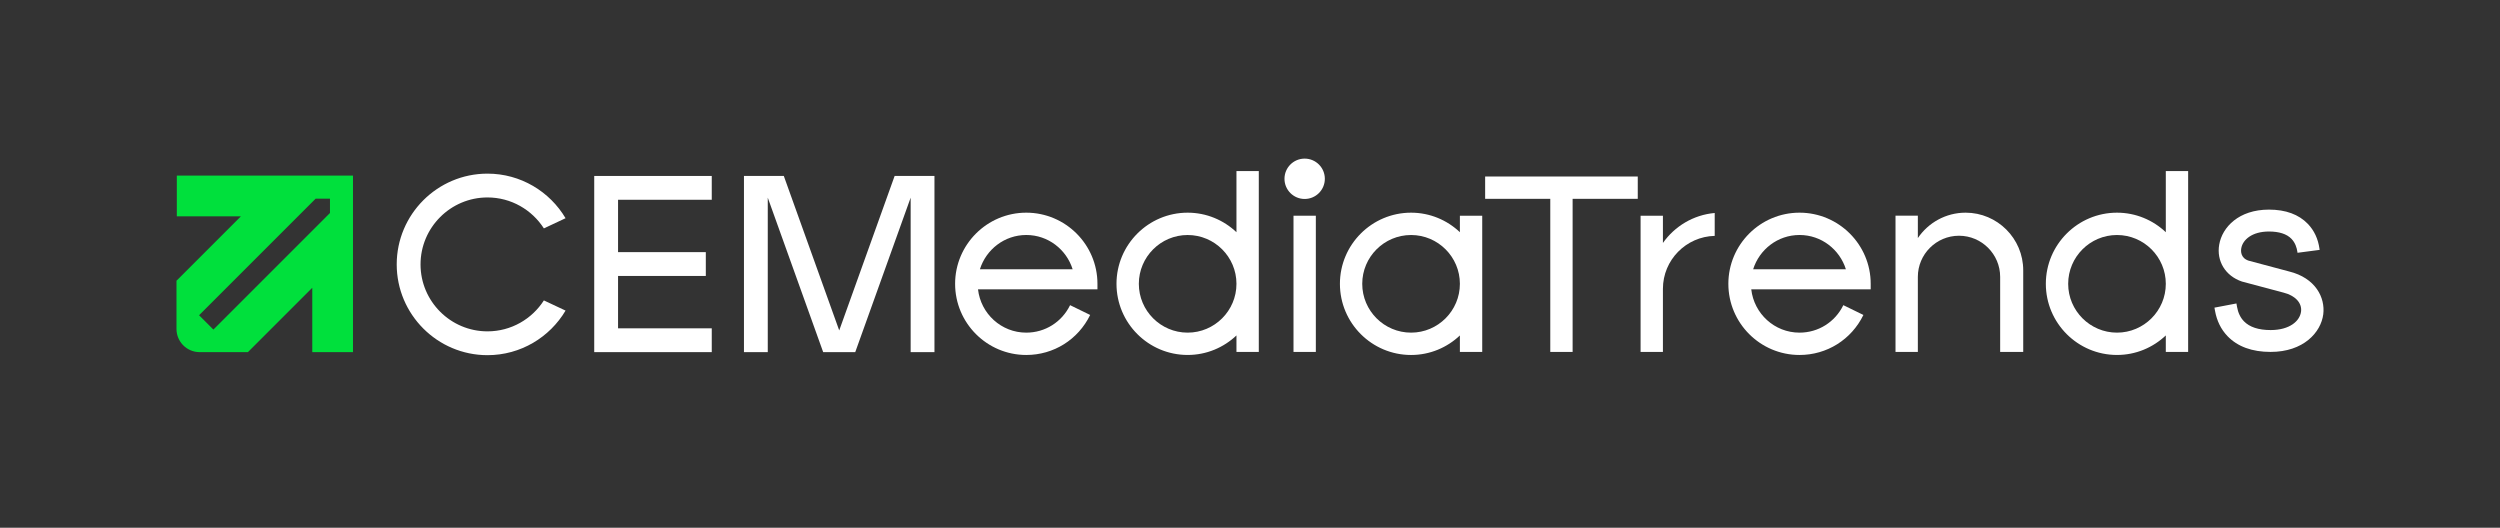
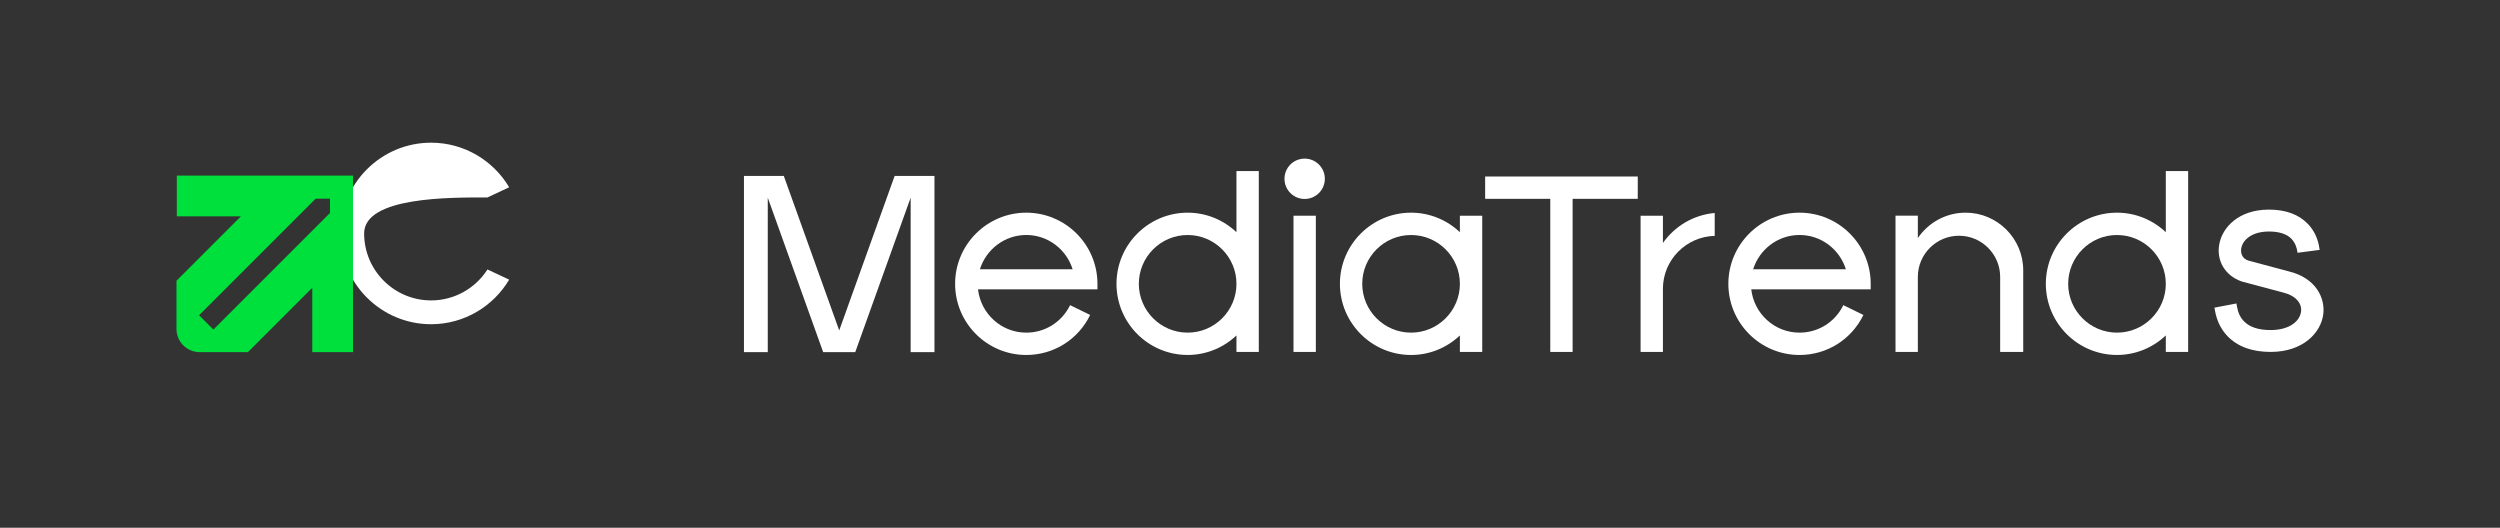
<svg xmlns="http://www.w3.org/2000/svg" id="Layer_1" x="0px" y="0px" viewBox="0 0 1413.55 298.4" style="enable-background:new 0 0 1413.55 298.4;" xml:space="preserve">
  <rect x="0" y="0" width="1413.55" height="298.4" fill="#333333" stroke="none" />
  <style type="text/css">	.st0{fill:#FFFFFF;}	.st1{fill:#00E03C;}</style>
  <g>
    <g>
      <g>
-         <path class="st0" d="M275.63,111.64c13.38,0,25.15,6.99,31.89,17.5l12.26-5.76c-8.95-15.07-25.39-25.2-44.15-25.2    c-28.3,0-51.32,23.02-51.32,51.32s23.02,51.32,51.32,51.32c18.76,0,35.2-10.13,44.15-25.2l-12.26-5.76    c-6.73,10.51-18.51,17.5-31.89,17.5c-20.87,0-37.85-16.98-37.85-37.85S254.76,111.64,275.63,111.64z" />
-         <polygon class="st0" points="335.99,199.1 402.44,199.1 402.44,185.64 349.46,185.64 349.46,156.03 399.08,156.03 399.08,142.56     349.46,142.56 349.46,112.95 402.44,112.95 402.44,99.49 335.99,99.49    " />
+         <path class="st0" d="M275.63,111.64l12.26-5.76c-8.95-15.07-25.39-25.2-44.15-25.2    c-28.3,0-51.32,23.02-51.32,51.32s23.02,51.32,51.32,51.32c18.76,0,35.2-10.13,44.15-25.2l-12.26-5.76    c-6.73,10.51-18.51,17.5-31.89,17.5c-20.87,0-37.85-16.98-37.85-37.85S254.76,111.64,275.63,111.64z" />
        <path class="st0" d="M580.27,120.25c-22.18,0-40.23,18.05-40.23,40.23c0,22.19,18.04,40.23,40.23,40.23    c15.48,0,29.33-8.67,36.13-22.63l-11.35-5.54c-4.67,9.58-14.17,15.54-24.78,15.54c-14.14,0-25.71-10.73-27.28-24.47h67.53v-3.14    C620.52,138.3,602.47,120.25,580.27,120.25z M554.06,152.24c3.53-11.18,13.88-19.37,26.23-19.37c12.33,0,22.68,8.19,26.2,19.37    H554.06z" />
        <path class="st0" d="M699.12,131.29c-7.21-6.82-16.92-11.04-27.6-11.04c-22.18,0-40.23,18.04-40.23,40.22    c0,22.19,18.04,40.23,40.23,40.23c10.69,0,20.39-4.22,27.6-11.04v9.32h12.63V96.72h-12.63V131.29z M671.52,188.08    c-15.22,0-27.6-12.38-27.6-27.6c0-15.22,12.38-27.6,27.6-27.6c15.22,0,27.6,12.38,27.6,27.6    C699.12,175.7,686.74,188.08,671.52,188.08z" />
        <path class="st0" d="M737.68,89.68c-6.3,0-11.41,5.11-11.41,11.41c0,6.3,5.11,11.41,11.41,11.41c6.3,0,11.41-5.11,11.41-11.41    C749.09,94.79,743.98,89.68,737.68,89.68z" />
        <rect x="731.37" y="121.97" class="st0" width="12.63" height="77.02" />
        <path class="st0" d="M825.45,131.29c-7.21-6.82-16.92-11.04-27.6-11.04c-22.19,0-40.23,18.05-40.23,40.23    c0,22.19,18.04,40.23,40.23,40.23c10.69,0,20.39-4.22,27.6-11.04v9.32h12.63v-77.02h-12.63V131.29z M797.85,188.08    c-15.22,0-27.61-12.38-27.61-27.6c0-15.22,12.38-27.6,27.61-27.6c15.21,0,27.6,12.38,27.6,27.6    C825.45,175.7,813.07,188.08,797.85,188.08z" />
        <polygon class="st0" points="839.73,112.42 876.56,112.42 876.56,198.99 889.19,198.99 889.19,112.42 926.02,112.42 926.02,99.8     839.73,99.8    " />
        <path class="st0" d="M940.25,137.37v-15.4h-12.63v77.02h12.63v-35.68c0-16.3,13.07-29.54,29.28-29.94v-12.94    C957.43,121.5,946.89,127.96,940.25,137.37z" />
        <path class="st0" d="M1017.48,120.25c-22.18,0-40.23,18.05-40.23,40.23c0,22.19,18.04,40.23,40.23,40.23    c15.48,0,29.33-8.67,36.13-22.63l-11.35-5.54c-4.67,9.58-14.17,15.54-24.78,15.54c-14.14,0-25.71-10.73-27.28-24.47h67.53v-3.14    C1057.73,138.3,1039.69,120.25,1017.48,120.25z M991.27,152.24c3.53-11.18,13.88-19.37,26.23-19.37    c12.33,0,22.68,8.19,26.2,19.37H991.27z" />
        <path class="st0" d="M1111.39,120.25c-11.22,0-21.13,5.71-27,14.36v-12.65h-12.63v77.02h12.63v-42.42    c0-12.83,10.44-23.27,23.27-23.27c12.83,0,23.27,10.44,23.27,23.27v42.42h13.04v-46.14    C1143.98,134.87,1129.36,120.25,1111.39,120.25z" />
        <path class="st0" d="M1224.59,131.29c-7.21-6.82-16.92-11.04-27.6-11.04c-22.18,0-40.23,18.04-40.23,40.22    c0,22.19,18.04,40.23,40.23,40.23c10.69,0,20.39-4.22,27.6-11.04v9.32h12.63V96.72h-12.63V131.29z M1196.99,188.08    c-15.21,0-27.6-12.38-27.6-27.6c0-15.22,12.38-27.6,27.6-27.6c15.22,0,27.6,12.38,27.6,27.6    C1224.59,175.7,1212.21,188.08,1196.99,188.08z" />
        <path class="st0" d="M1294.27,153.48l-22.92-6.11c-4.53-1.55-4.37-5.42-4.09-7.01c0.82-4.71,5.98-9.46,15.64-9.46    c5.78,0,10.06,1.39,12.72,4.12c2.23,2.3,3.06,5.24,3.35,7.3l0.09,0.61l12.5-1.64l-0.08-0.62c-0.78-5.61-2.99-10.34-6.57-14.07    c-5.15-5.36-12.55-8.08-22-8.08c-17.05,0-26.4,9.92-28.12,19.76c-1.63,9.34,3.5,17.73,12.82,20.9l23.49,6.26    c6.67,1.65,10.58,5.86,9.96,10.74c-0.66,5.19-6.24,10.44-17.21,10.44c-6.81,0-11.88-1.67-15.07-4.95    c-2.03-2.09-3.35-4.86-3.93-8.24l-0.32-1.85l-12.44,2.37l0.32,1.77c1.02,5.7,3.4,10.53,7.08,14.36c5.68,5.9,13.87,8.9,24.35,8.9    c18.6,0,28.47-11.03,29.78-21.28C1314.8,168.31,1309.29,157.17,1294.27,153.48z" />
        <polygon class="st0" points="505.84,99.49 474.51,186.83 443.18,99.49 420.65,99.49 420.65,199.1 434.11,199.1 434.11,111.76     465.44,199.1 483.57,199.1 514.9,111.76 514.9,199.1 528.36,199.1 528.36,99.49    " />
      </g>
      <path class="st1" d="M99.98,99.31v23.02h36.21l-36.4,36.4V186c0,7.24,5.87,13.1,13.1,13.1h27.28l36.4-36.4v36.4h23.02v-99.8H99.98   z M120.65,186.35l-8.1-8.1l65.92-65.92h8.1v8.1L120.65,186.35z" />
    </g>
  </g>
</svg>